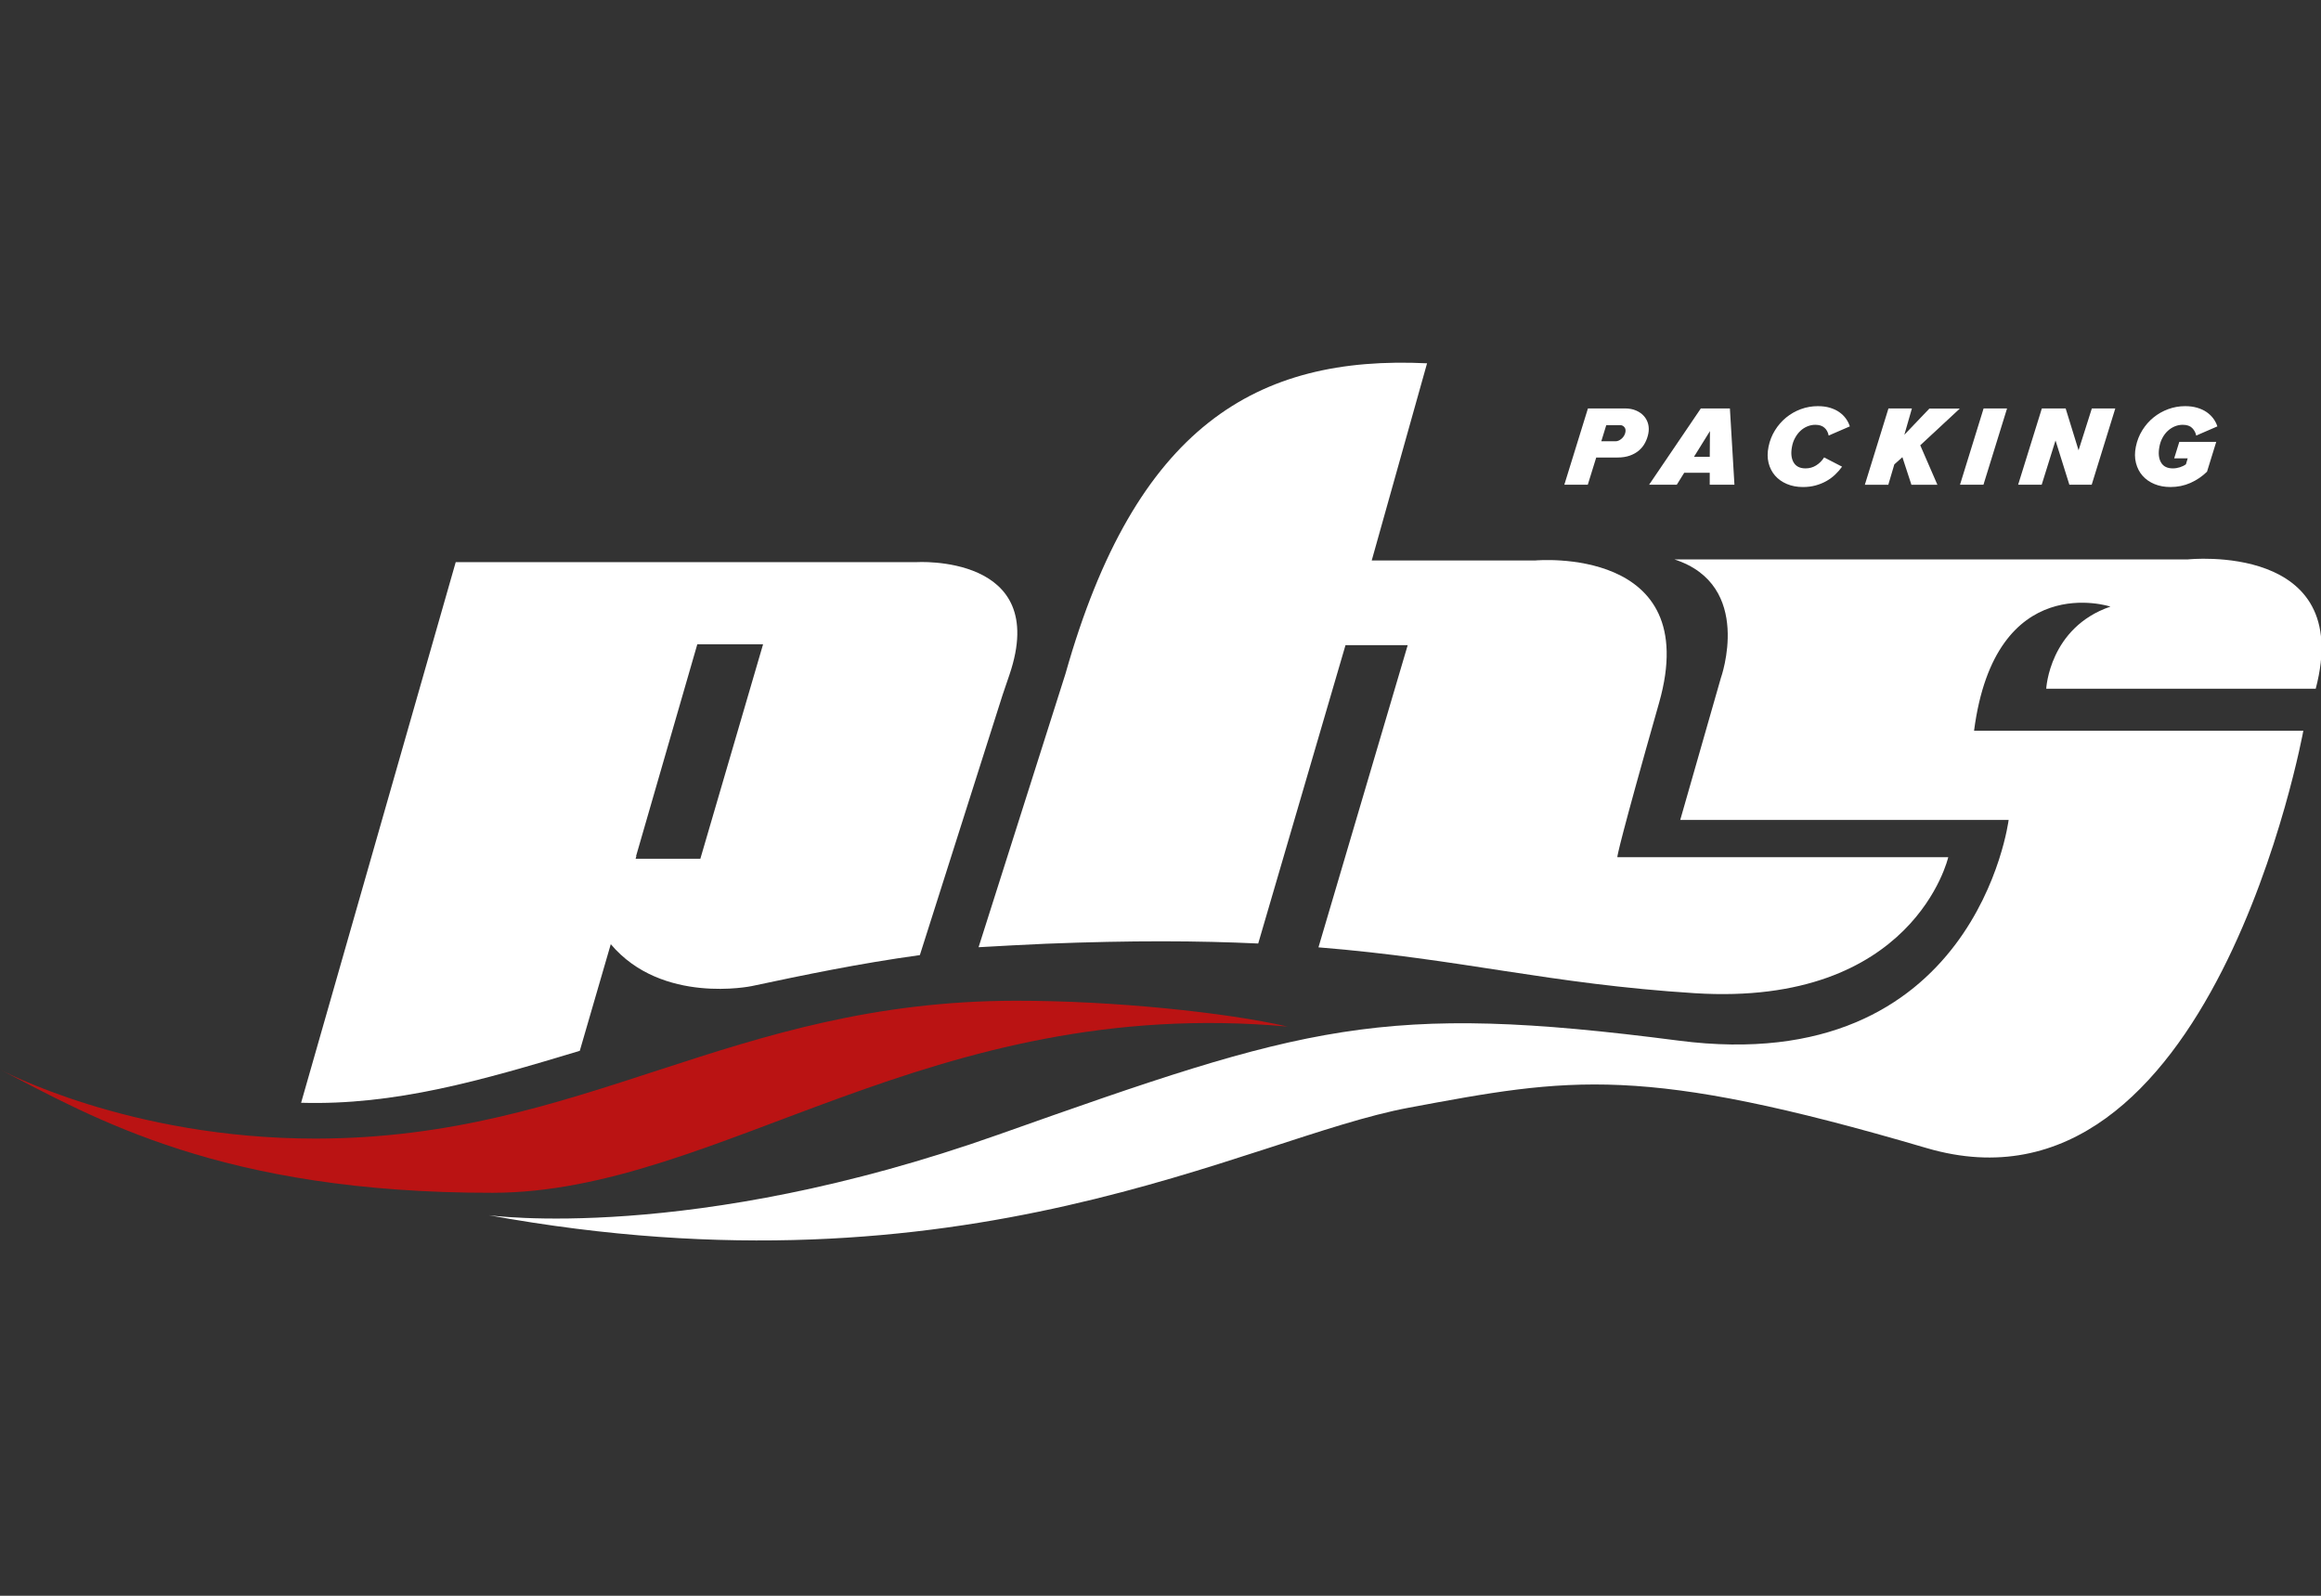
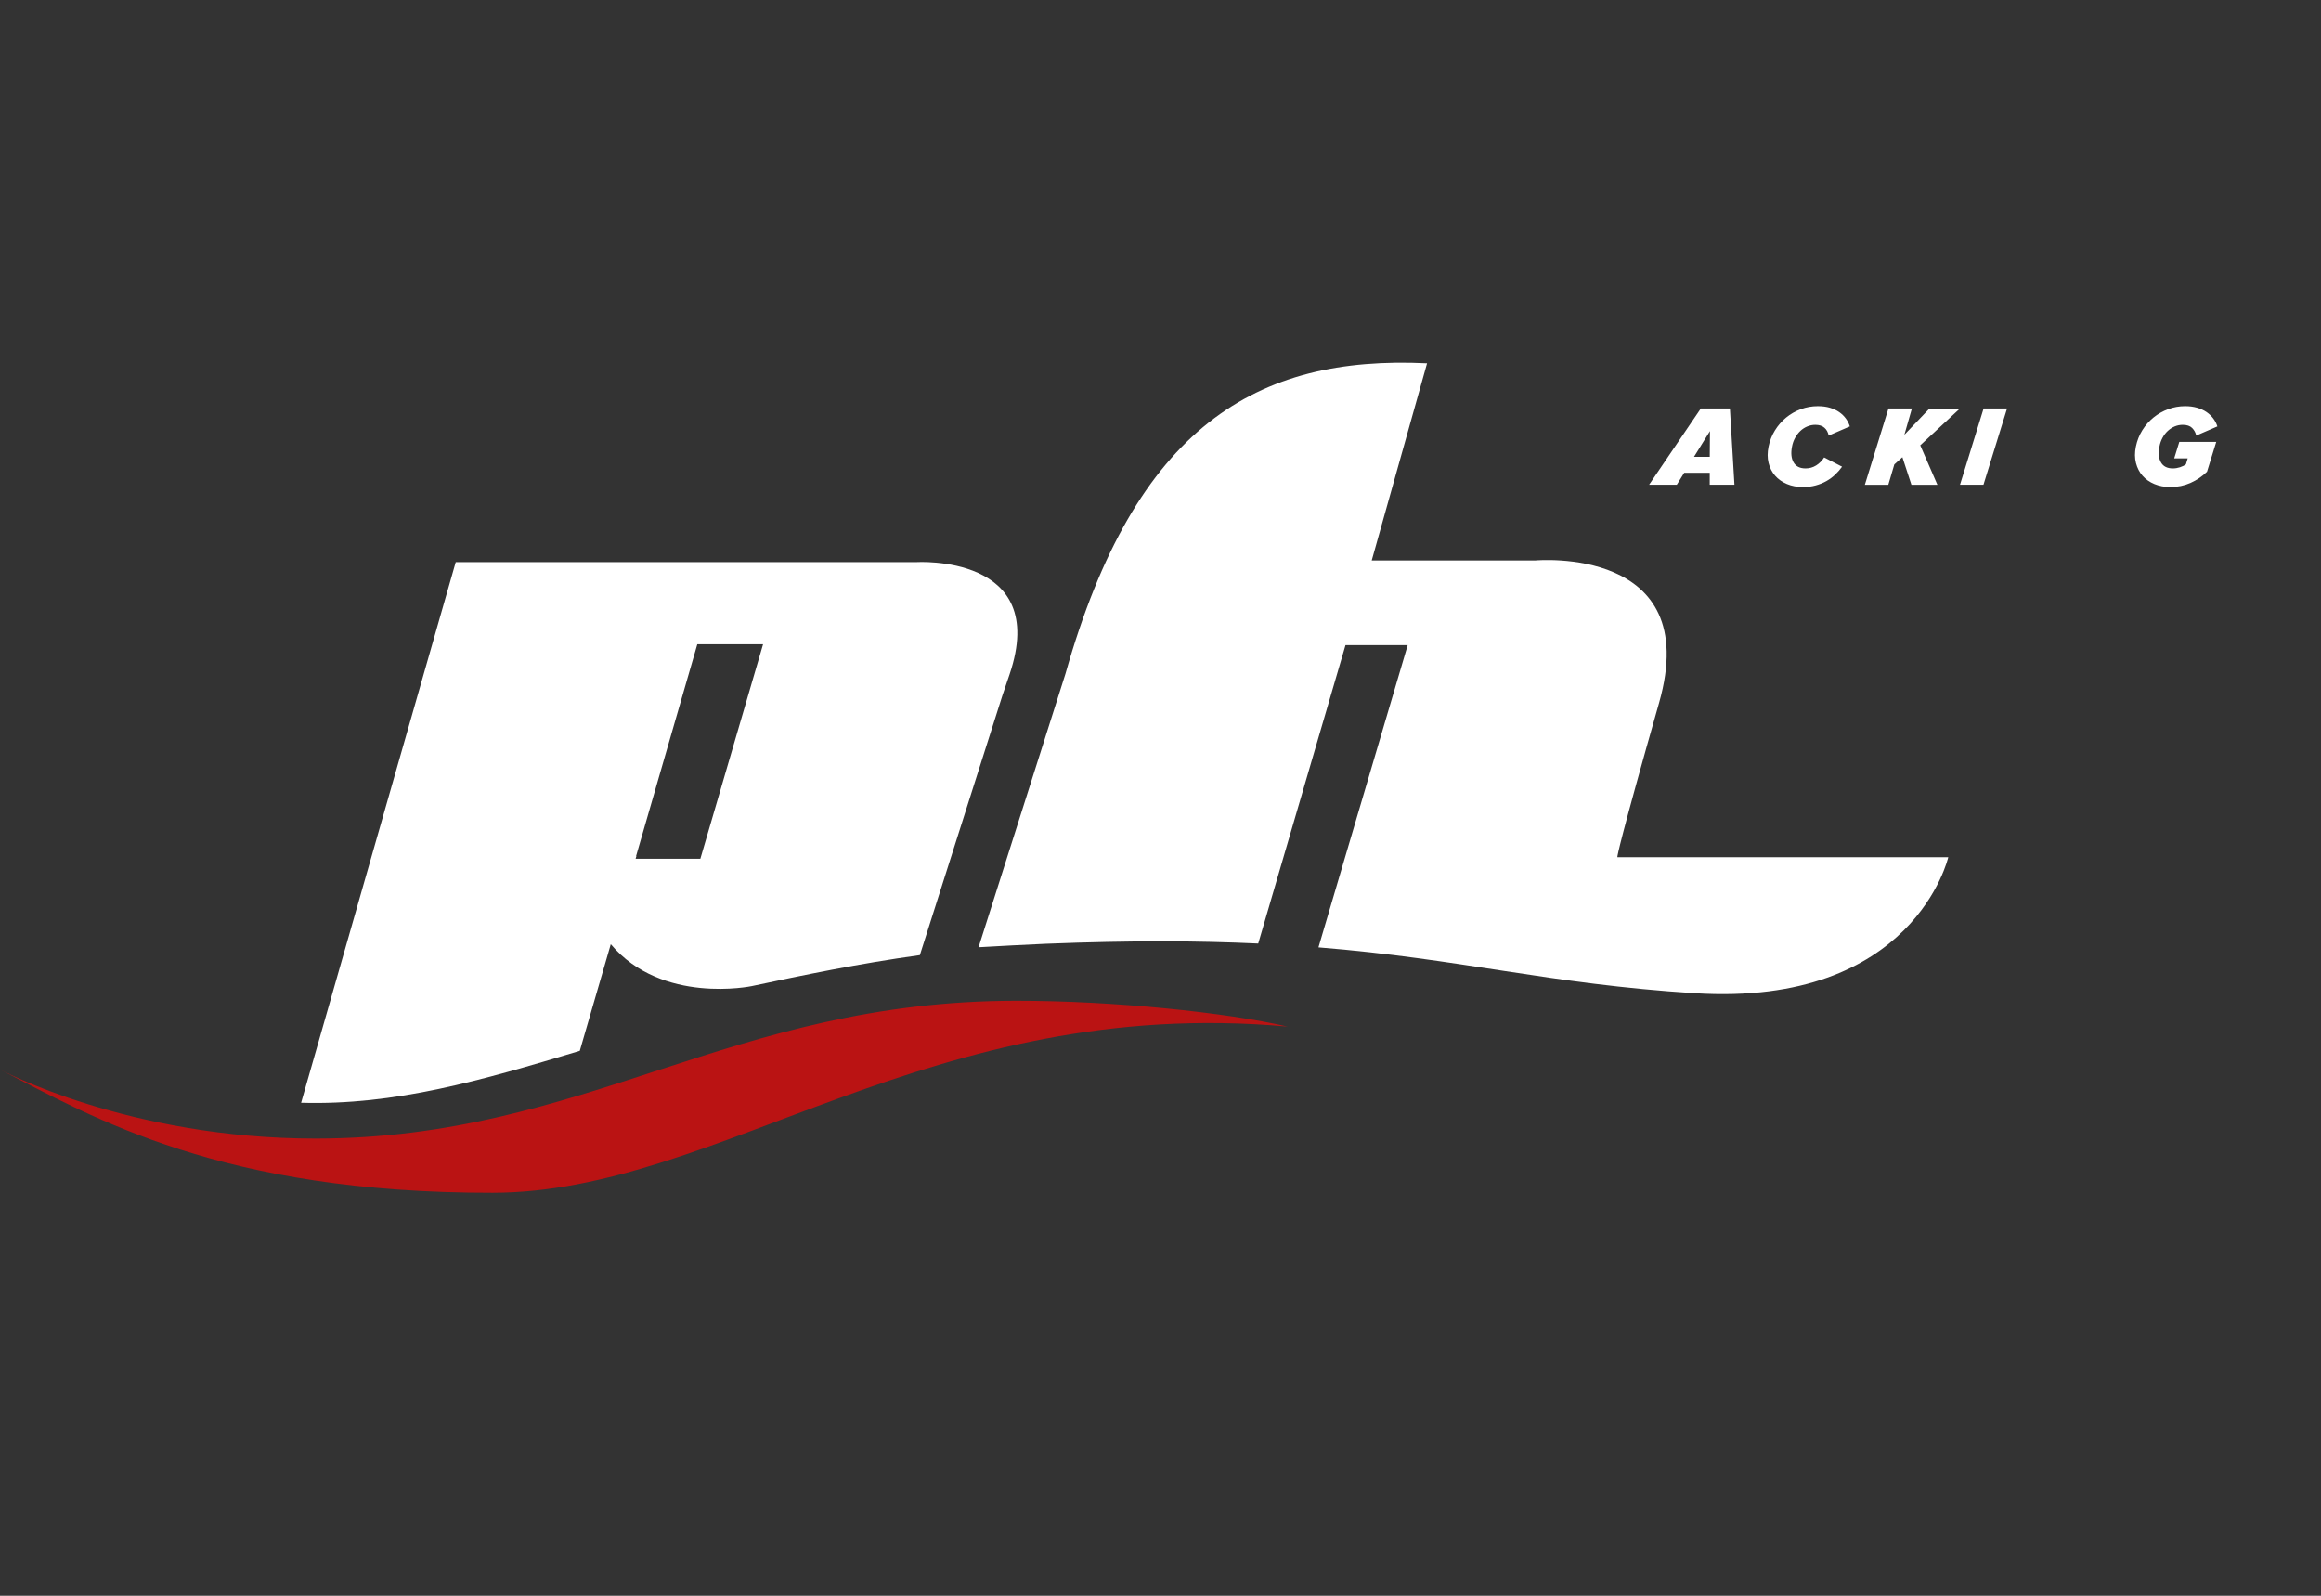
<svg xmlns="http://www.w3.org/2000/svg" width="160" height="110">
  <rect width="100%" height="100%" fill="#333333" stroke="none" />
  <defs>
    <clipPath id="clipPath18" clipPathUnits="userSpaceOnUse">
      <path id="path16" d="m-250.374,1142.393l595.28,0l0,-822.05l-595.28,0l0,822.05z" />
    </clipPath>
  </defs>
  <g>
    <title>background</title>
-     <rect x="-1" y="-1" width="162" height="112" id="canvas_background" fill="none" />
  </g>
  <g>
    <title>Layer 1</title>
    <g transform="matrix(0.639,0,0,-0.639,46.451,547.857) " id="g10">
      <g id="g12">
        <g clip-path="url(#clipPath18)" id="g14">
          <g id="g20">
            <path id="path22" d="m66.211,746.625c-6.576,1.52 -18.79,2.797 -29.315,2.786c-30.789,-0.035 -46.437,-14.839 -75.5,-14.871c-20.265,-0.022 -34.132,7.474 -34.132,7.474c10.21,-5.271 23.975,-13.354 53.194,-13.321c24.507,0.026 47.108,21.411 85.753,17.932" fill-rule="evenodd" fill="#BA1313" />
          </g>
          <g id="g24">
-             <path id="path26" d="m175.793,778.54c0,0 -9.859,-54.074 -40.651,-45.019c-30.792,9.055 -38.416,7.606 -55.881,4.347c-17.464,-3.26 -47.662,-21.008 -99.236,-11.591c0,0 21.77,-3.078 54.99,8.693c33.22,11.772 41.248,14.307 73.363,10.142c32.114,-4.166 35.622,23.804 35.622,23.804l-35.428,0l4.383,15.313c0,0 3.588,10.008 -5.012,12.791l55.393,0c0,0 17.978,1.92 13.793,-13.947l-29.073,0c0,0 0.325,6.597 6.927,8.857c0,0 -12.427,4.102 -14.713,-13.39l35.523,0z" fill-rule="nonzero" fill="#ffffff" />
-           </g>
+             </g>
          <g id="g28">
            <path id="path30" d="m2.532,787.862l7.095,0l-6.767,-23.136l-6.985,0l0.085,0.292c0,0 -0.023,0.008 -0.029,0.01l6.601,22.834zm33.685,-3.254c4.424,13.048 -10.09,12.117 -10.09,12.117l-49.657,0l-16.68,-58.321c10.124,-0.294 19.453,2.401 30.064,5.605l3.343,11.503c5.518,-6.552 15.198,-4.522 15.198,-4.522c5.561,1.182 11.54,2.433 18.146,3.344l8.918,28.045c0.25,0.732 0.502,1.475 0.758,2.229" fill-rule="evenodd" fill="#ffffff" />
          </g>
          <g id="g32">
            <path id="path34" d="m101.809,764.893c-0.011,0 -0.021,0.006 -0.021,0.017c0.001,0.16 0.262,1.726 4.505,16.65c4.833,17 -13.333,15.347 -13.333,15.347l-17.67,0l5.969,21.268c-18.383,0.885 -31.466,-6.782 -39.008,-33.49l-9.375,-29.5c1.192,0.079 6.018,0.326 7.25,0.375c9.351,0.369 16.488,0.324 22.917,0.025l9.417,32.184l6.71,0l-9.627,-32.597c15.446,-1.249 24.825,-3.947 40.583,-4.946c23.667,-1.5 27.358,14.667 27.358,14.667l-35.675,0z" fill-rule="evenodd" fill="#ffffff" />
          </g>
          <g id="g36">
-             <path id="path38" d="m102.552,811.281c-0.122,0.148 -0.274,0.223 -0.455,0.223l-1.505,0l-0.536,-1.74l1.555,0c0.198,0 0.4,0.086 0.608,0.255c0.209,0.171 0.35,0.387 0.422,0.653c0.064,0.256 0.035,0.46 -0.089,0.609m2.215,-1.701c-0.167,-0.313 -0.387,-0.584 -0.658,-0.816c-0.27,-0.23 -0.597,-0.412 -0.979,-0.549c-0.382,-0.135 -0.821,-0.203 -1.314,-0.203l-2.308,0l-0.911,-2.937l-2.53,0l2.547,8.232l3.974,0c0.469,0 0.877,-0.076 1.226,-0.229c0.349,-0.153 0.634,-0.355 0.854,-0.61c0.22,-0.255 0.37,-0.546 0.449,-0.87c0.077,-0.326 0.081,-0.665 0.009,-1.02c-0.072,-0.354 -0.191,-0.685 -0.359,-0.998" fill-rule="nonzero" fill="#ffffff" />
-           </g>
+             </g>
          <g id="g40">
            <path id="path42" d="m111.778,810.863l-1.724,-2.776l1.703,0l0.021,2.776zm-0.025,-5.788l0.002,1.294l-2.753,0l-0.803,-1.294l-2.987,0l5.583,8.232l3.135,0l0.489,-8.232l-2.666,0z" fill-rule="nonzero" fill="#ffffff" />
          </g>
          <g id="g44">
            <path id="path46" d="m124.585,810.381c-0.068,0.354 -0.22,0.637 -0.457,0.845c-0.237,0.21 -0.564,0.315 -0.985,0.315c-0.296,0 -0.583,-0.058 -0.859,-0.172c-0.278,-0.116 -0.527,-0.275 -0.746,-0.482c-0.22,-0.205 -0.41,-0.455 -0.571,-0.746c-0.163,-0.292 -0.275,-0.611 -0.338,-0.957c-0.136,-0.7 -0.078,-1.265 0.172,-1.697c0.251,-0.432 0.681,-0.648 1.29,-0.648c0.419,0 0.801,0.106 1.144,0.322c0.344,0.213 0.63,0.501 0.86,0.863l1.936,-1c-0.216,-0.304 -0.465,-0.591 -0.748,-0.858c-0.282,-0.267 -0.598,-0.499 -0.949,-0.698c-0.351,-0.197 -0.737,-0.353 -1.158,-0.468c-0.422,-0.116 -0.875,-0.173 -1.36,-0.173c-0.643,0 -1.221,0.11 -1.737,0.328c-0.516,0.218 -0.941,0.519 -1.278,0.906c-0.336,0.387 -0.57,0.847 -0.701,1.376c-0.13,0.531 -0.131,1.113 0,1.747c0.129,0.633 0.359,1.218 0.689,1.753c0.33,0.534 0.731,0.995 1.201,1.381c0.47,0.387 0.999,0.69 1.586,0.908c0.586,0.218 1.2,0.326 1.842,0.326c0.485,0 0.921,-0.056 1.305,-0.171c0.385,-0.117 0.719,-0.272 1.002,-0.47c0.283,-0.198 0.521,-0.428 0.712,-0.691c0.191,-0.263 0.335,-0.546 0.431,-0.851l-2.283,-0.988z" fill-rule="nonzero" fill="#ffffff" />
          </g>
          <g id="g48">
            <path id="path50" d="m134.465,809.331l1.849,-4.257l-2.803,0l-0.973,2.975l-0.87,-0.778l-0.649,-2.197l-2.531,0l2.547,8.232l2.53,0l-0.815,-2.839l2.702,2.827l3.283,0l-4.27,-3.963z" fill-rule="nonzero" fill="#ffffff" />
          </g>
          <g id="g52">
            <path id="path54" d="m141.283,805.075l-2.53,0l2.547,8.232l2.53,0l-2.547,-8.232z" fill-rule="nonzero" fill="#ffffff" />
          </g>
          <g id="g56">
-             <path id="path58" d="m152.96,805.075l-2.407,0l-1.496,4.776l-1.491,-4.776l-2.542,0l2.559,8.232l2.567,0l1.394,-4.517l1.433,4.517l2.53,0l-2.547,-8.232z" fill-rule="nonzero" fill="#ffffff" />
-           </g>
+             </g>
          <g id="g60">
            <path id="path62" d="m165.4,806.481c-0.522,-0.51 -1.118,-0.913 -1.784,-1.209c-0.669,-0.296 -1.389,-0.444 -2.162,-0.444c-0.635,0 -1.209,0.107 -1.724,0.321c-0.517,0.214 -0.943,0.512 -1.281,0.895c-0.337,0.381 -0.574,0.841 -0.712,1.375c-0.139,0.536 -0.143,1.123 -0.012,1.765c0.131,0.643 0.362,1.233 0.697,1.771c0.336,0.539 0.74,1 1.215,1.383c0.472,0.382 1.001,0.681 1.583,0.894c0.583,0.215 1.19,0.321 1.824,0.321c0.477,0 0.91,-0.057 1.299,-0.172c0.389,-0.116 0.727,-0.271 1.015,-0.469c0.286,-0.199 0.527,-0.429 0.723,-0.692c0.194,-0.263 0.34,-0.546 0.438,-0.85l-2.283,-0.989c-0.064,0.313 -0.209,0.584 -0.436,0.815c-0.227,0.23 -0.567,0.346 -1.019,0.346c-0.304,0 -0.593,-0.058 -0.866,-0.172c-0.273,-0.116 -0.522,-0.276 -0.746,-0.483c-0.223,-0.205 -0.415,-0.454 -0.571,-0.746c-0.158,-0.292 -0.268,-0.61 -0.331,-0.957c-0.135,-0.7 -0.08,-1.265 0.167,-1.696c0.246,-0.433 0.673,-0.648 1.283,-0.648c0.254,0 0.509,0.041 0.763,0.123c0.253,0.082 0.469,0.189 0.645,0.32l0.192,0.642l-1.456,0l0.55,1.778l3.986,0l-0.997,-3.222z" fill-rule="nonzero" fill="#ffffff" />
          </g>
        </g>
      </g>
    </g>
  </g>
</svg>